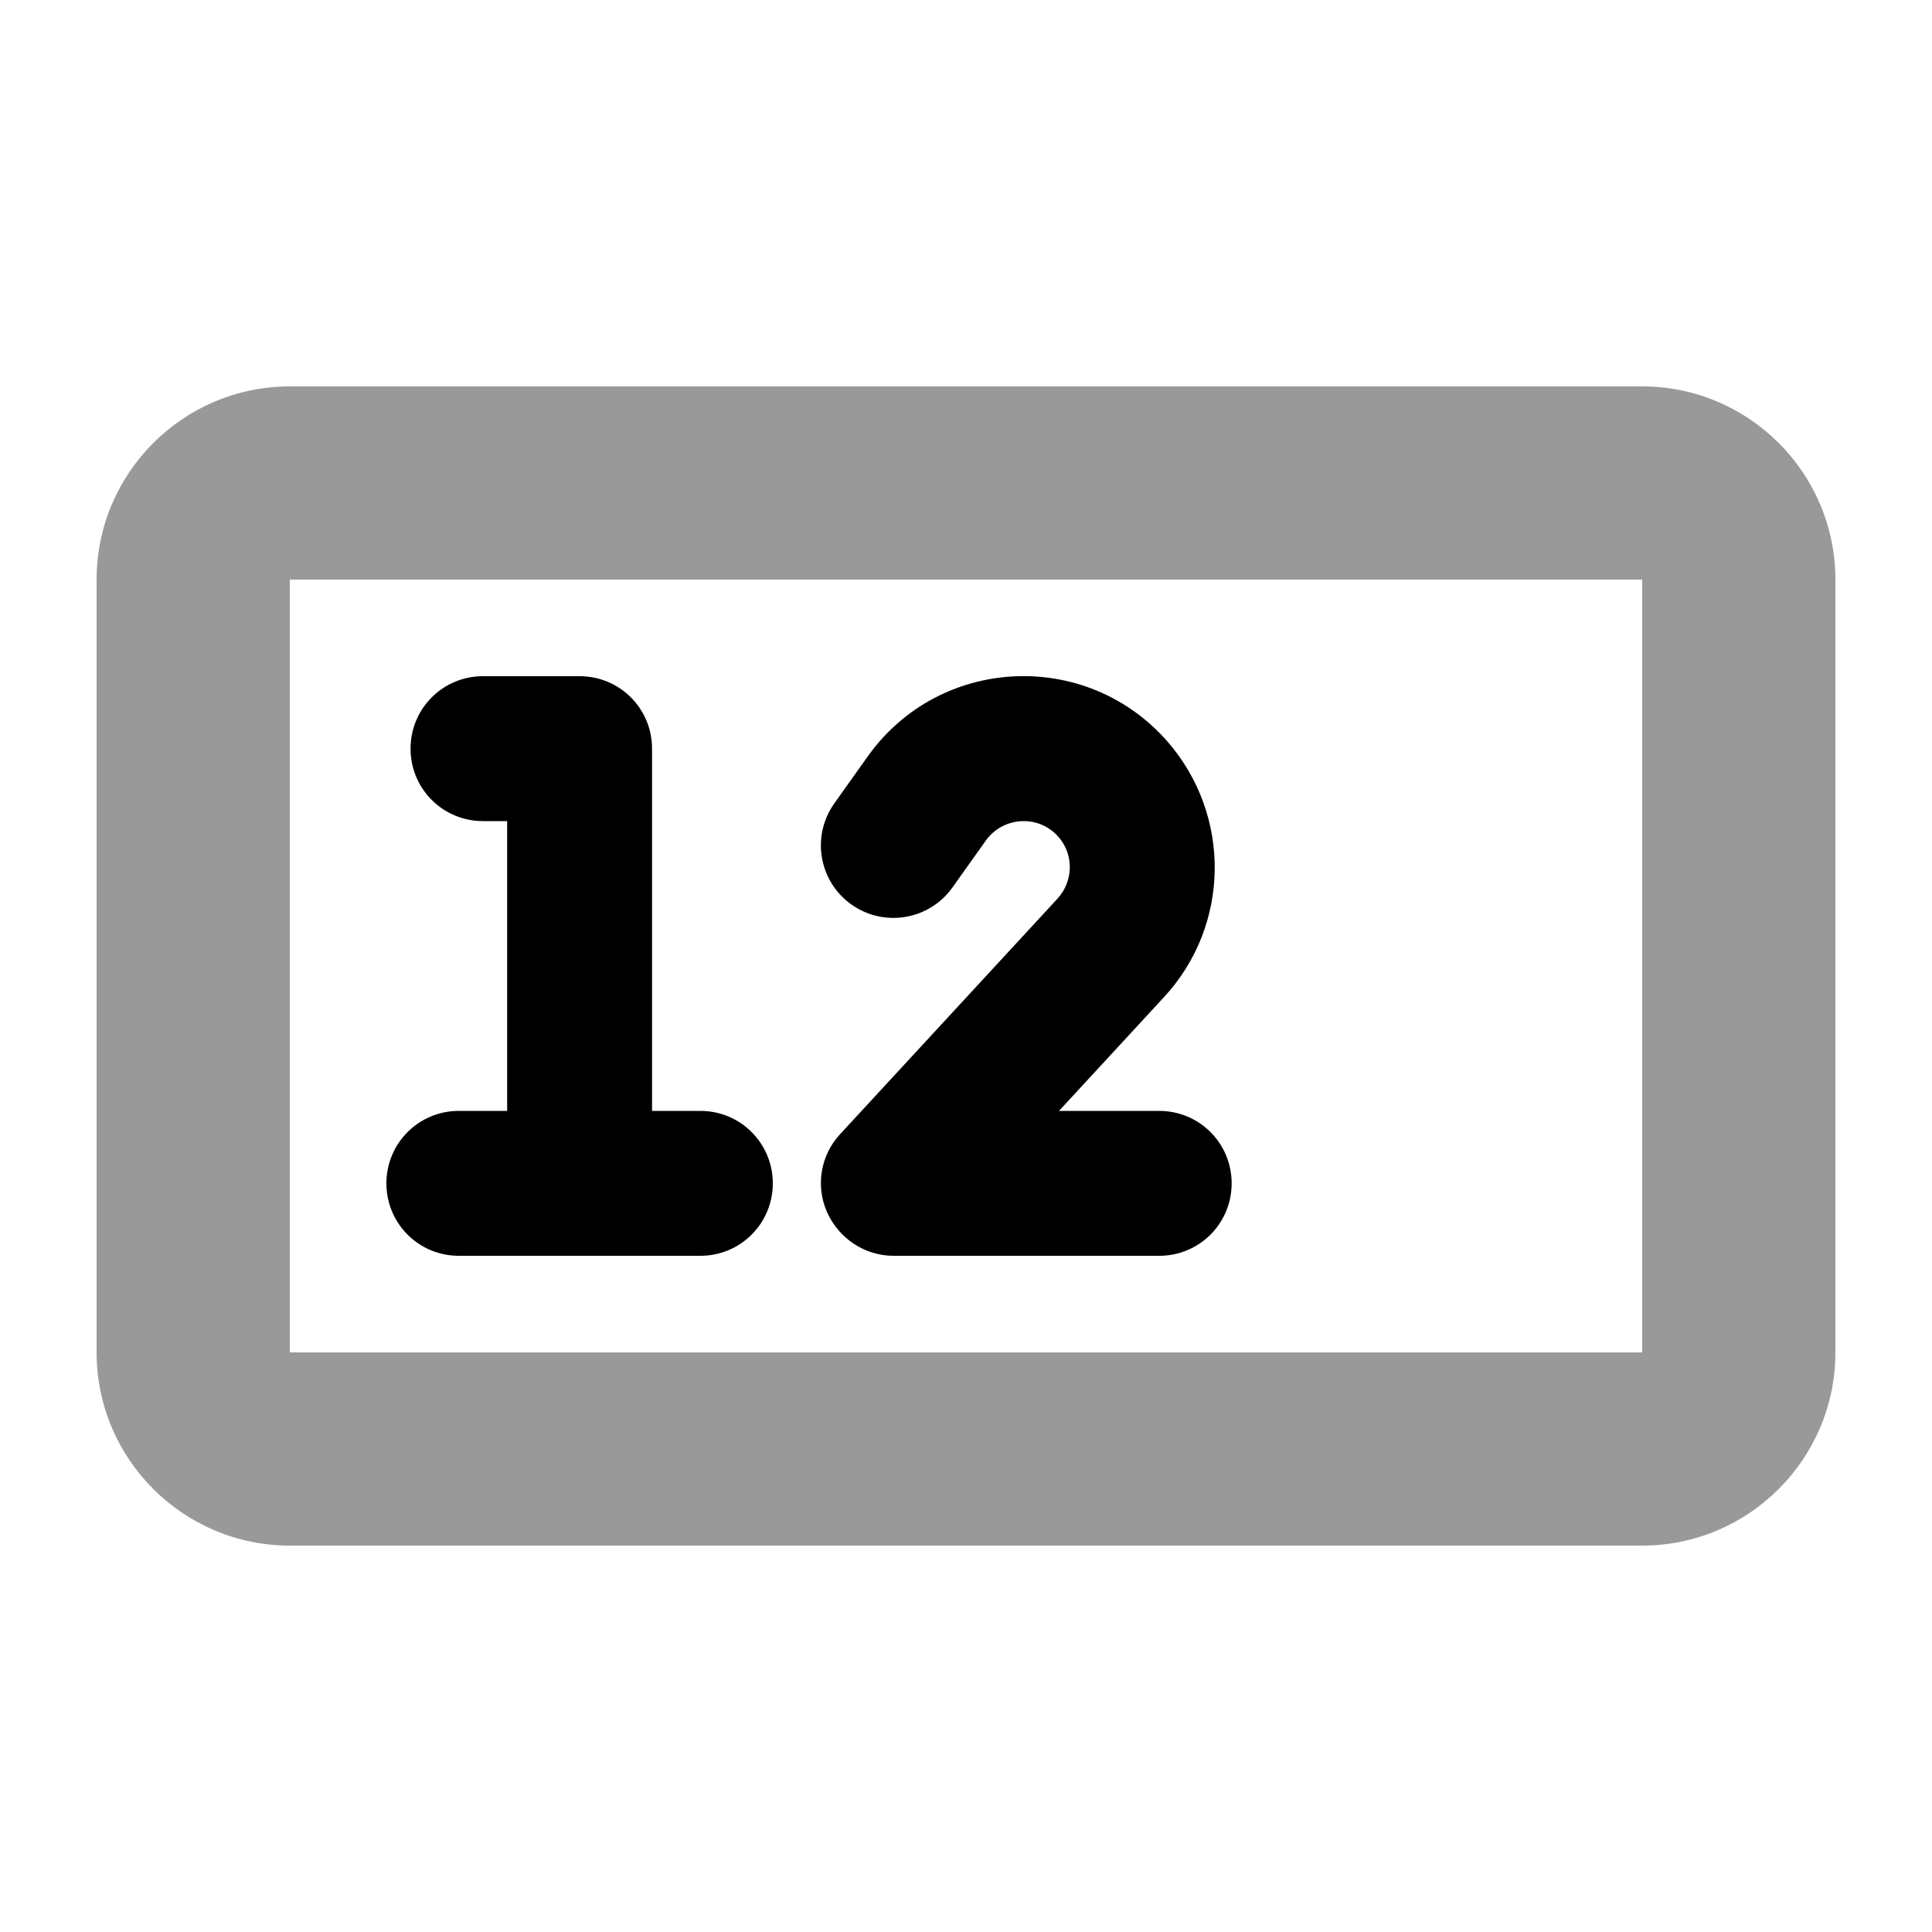
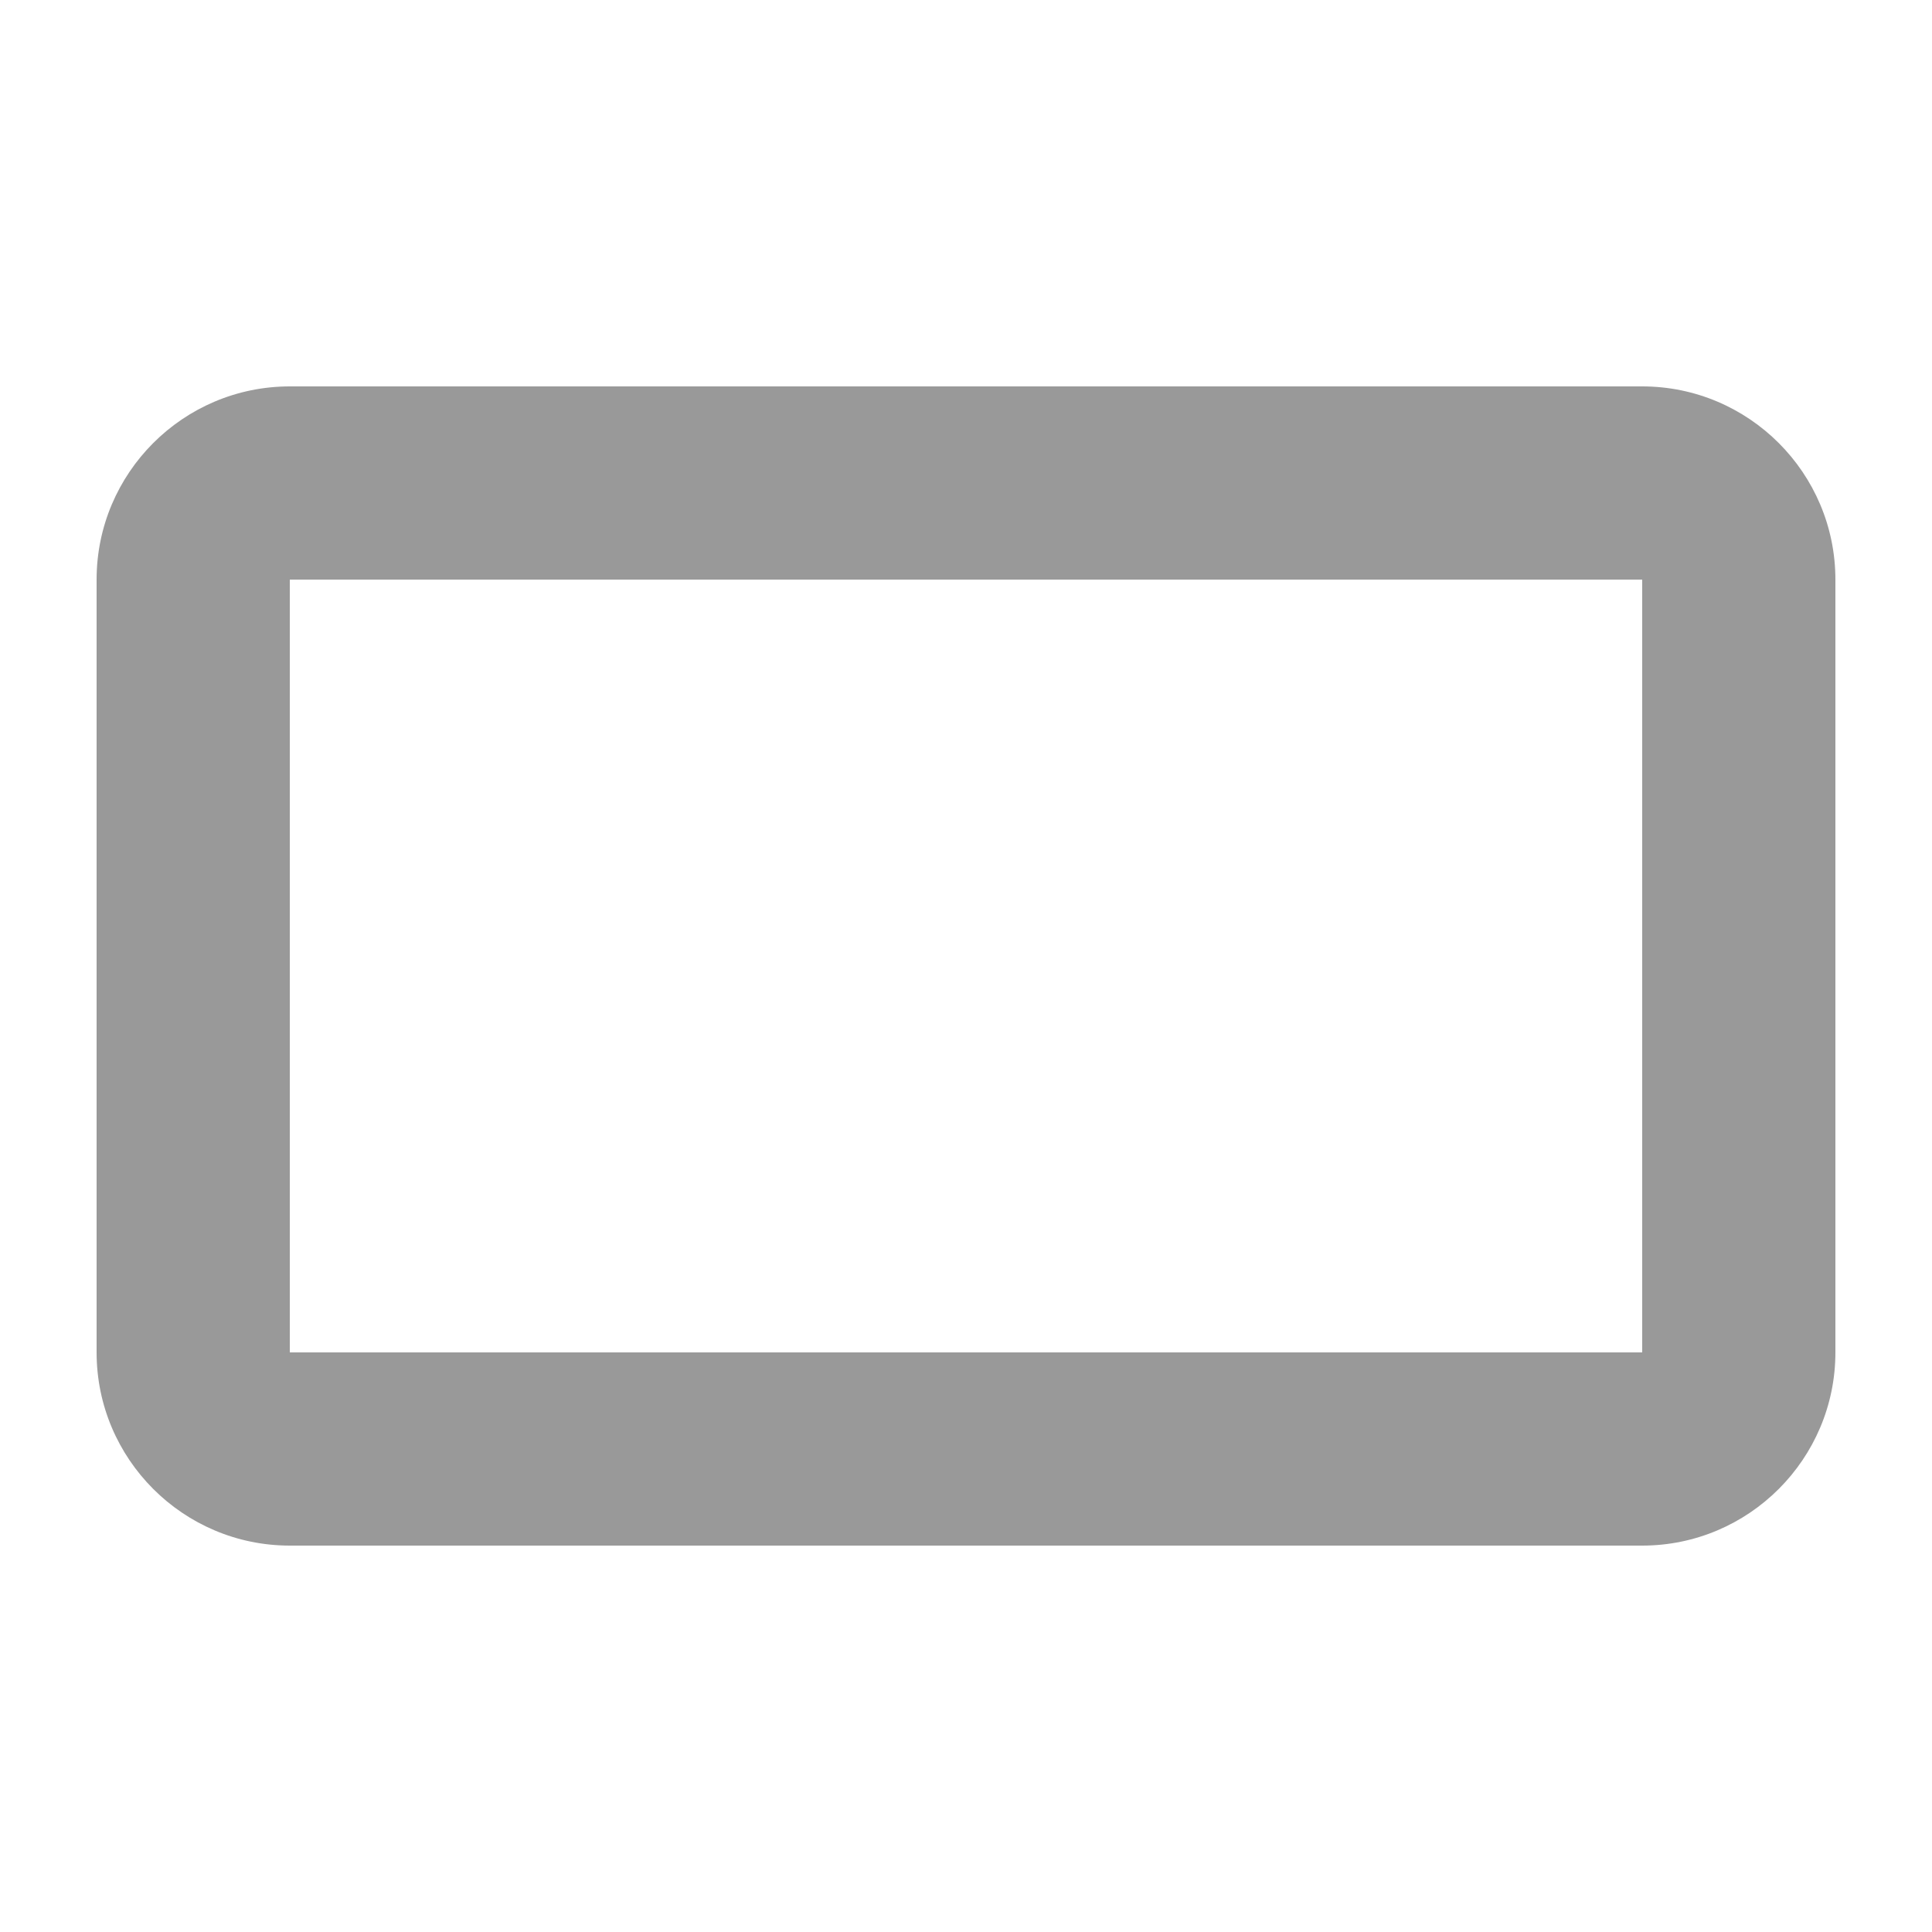
<svg xmlns="http://www.w3.org/2000/svg" viewBox="0 0 640 640">
  <path opacity=".4" fill="currentColor" d="M32 192L32 448C32 483.3 60.7 512 96 512L544 512C579.3 512 608 483.3 608 448L608 192C608 156.7 579.3 128 544 128L96 128C60.7 128 32 156.7 32 192zM96 192L544 192L544 448L96 448L96 192z" />
-   <path fill="currentColor" d="M326.6 278.4C332.4 270.4 344.1 269.8 350.6 277.2C355.8 283.1 355.6 291.9 350.3 297.7L278.3 375.7C271.8 382.7 270.1 392.9 274 401.6C277.9 410.3 286.5 416 296 416L384 416C397.3 416 408 405.3 408 392C408 378.7 397.3 368 384 368L350.8 368L385.6 330.3C407.6 306.5 408 270 386.7 245.6C359.8 214.9 311.3 217.2 287.5 250.5L276.4 266.1C268.7 276.9 271.2 291.9 282 299.6C292.8 307.3 307.8 304.8 315.5 294L326.6 278.4zM160 224C146.7 224 136 234.7 136 248C136 261.3 146.7 272 160 272L168 272L168 368L152 368C138.7 368 128 378.7 128 392C128 405.3 138.7 416 152 416L232 416C245.3 416 256 405.3 256 392C256 378.7 245.3 368 232 368L216 368L216 248C216 234.7 205.3 224 192 224L160 224z" />
</svg>